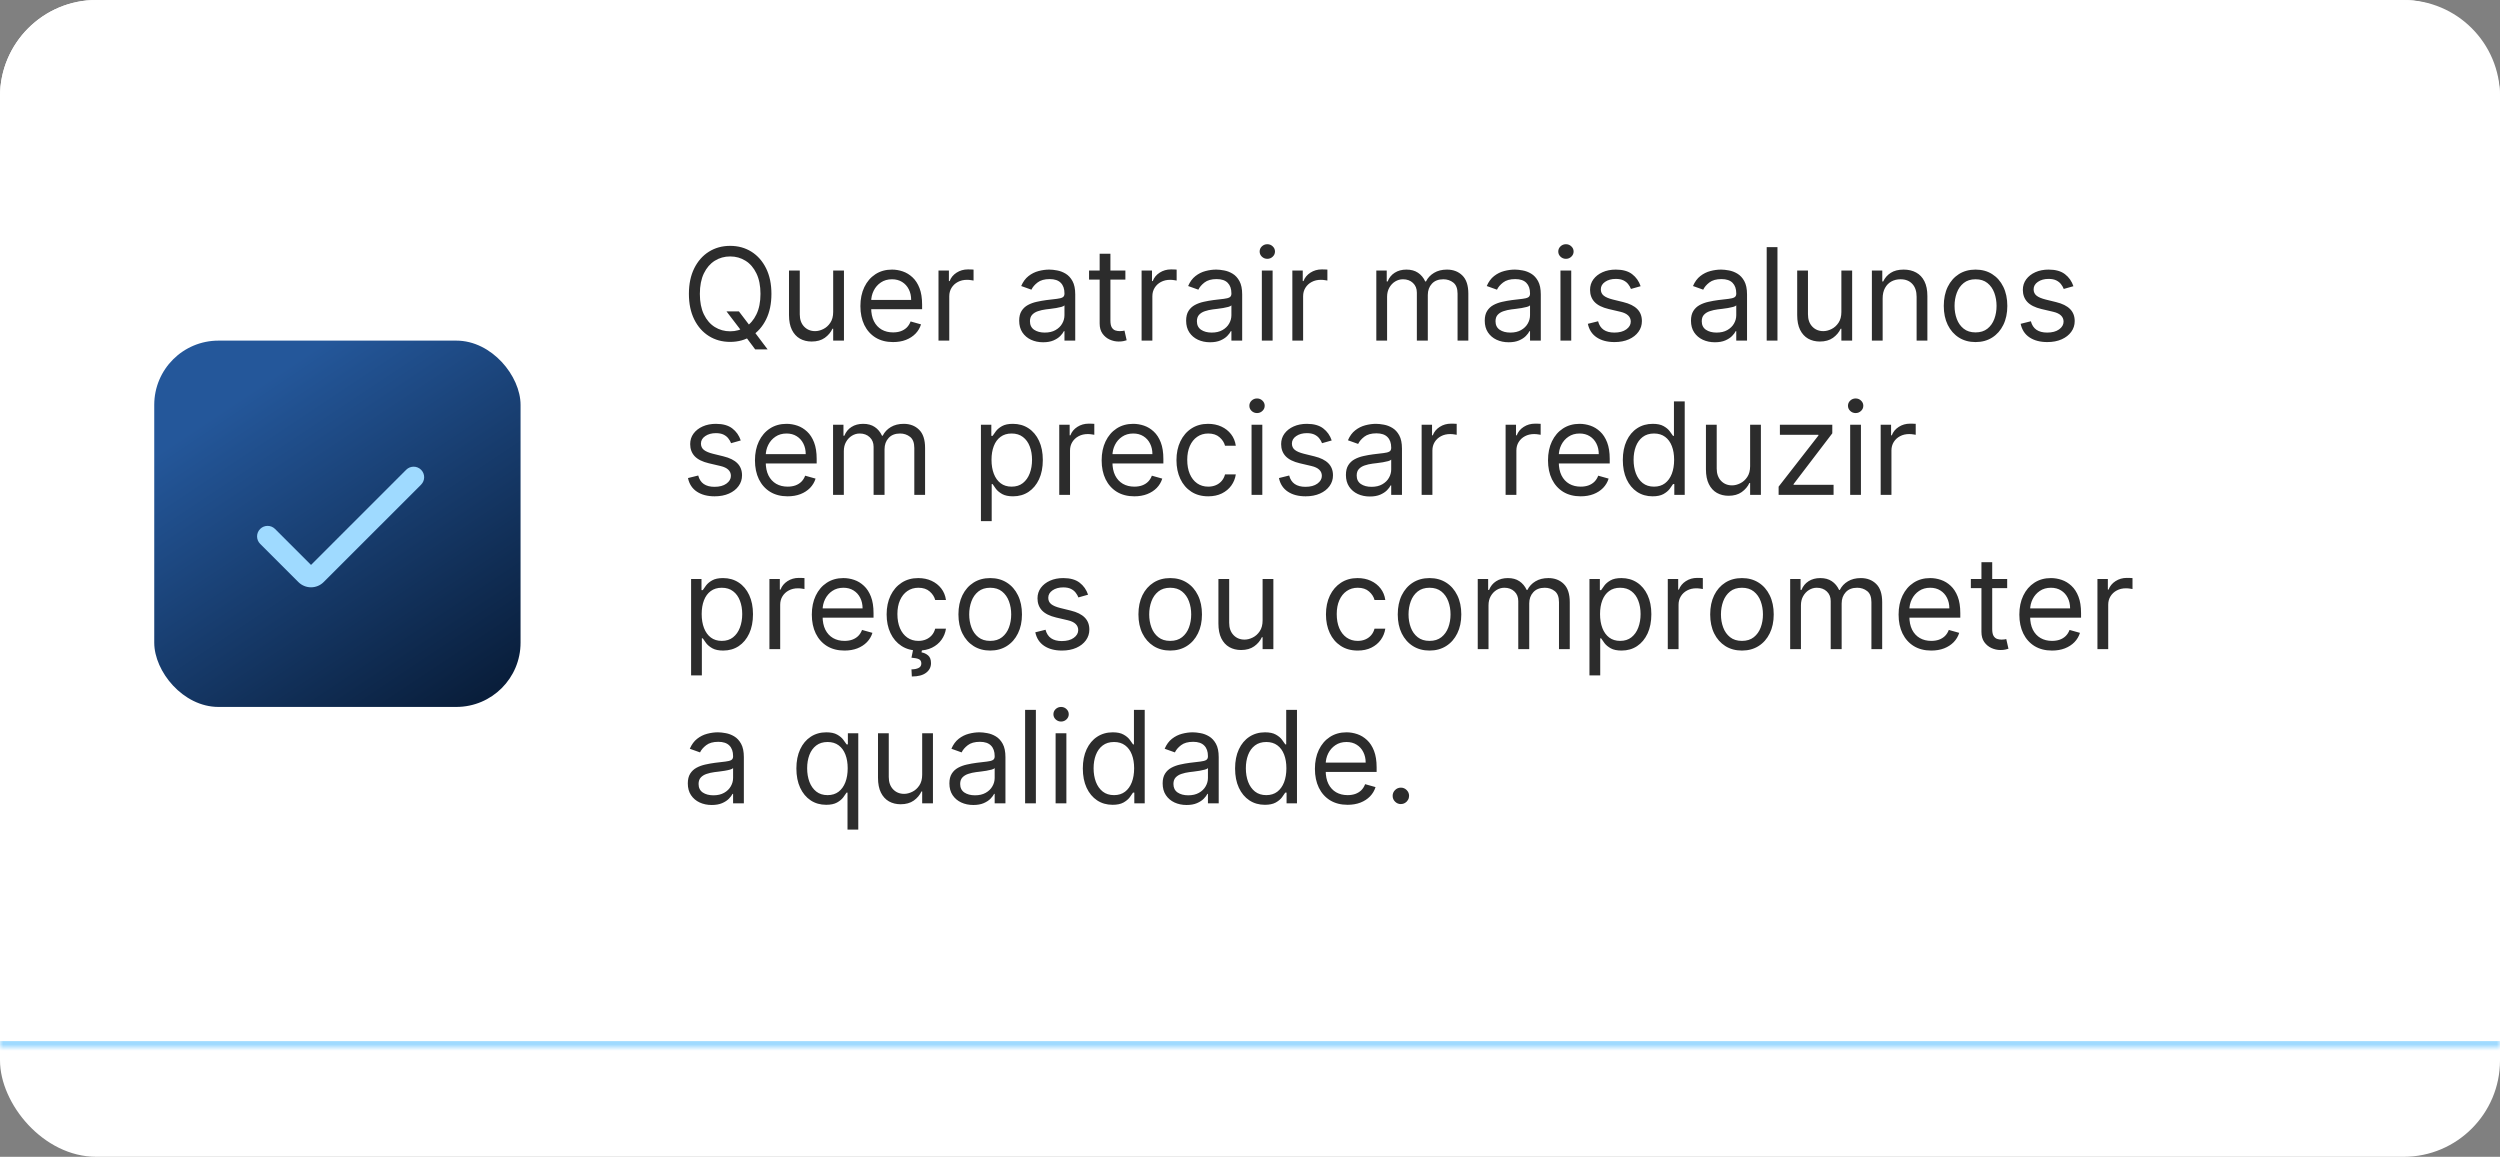
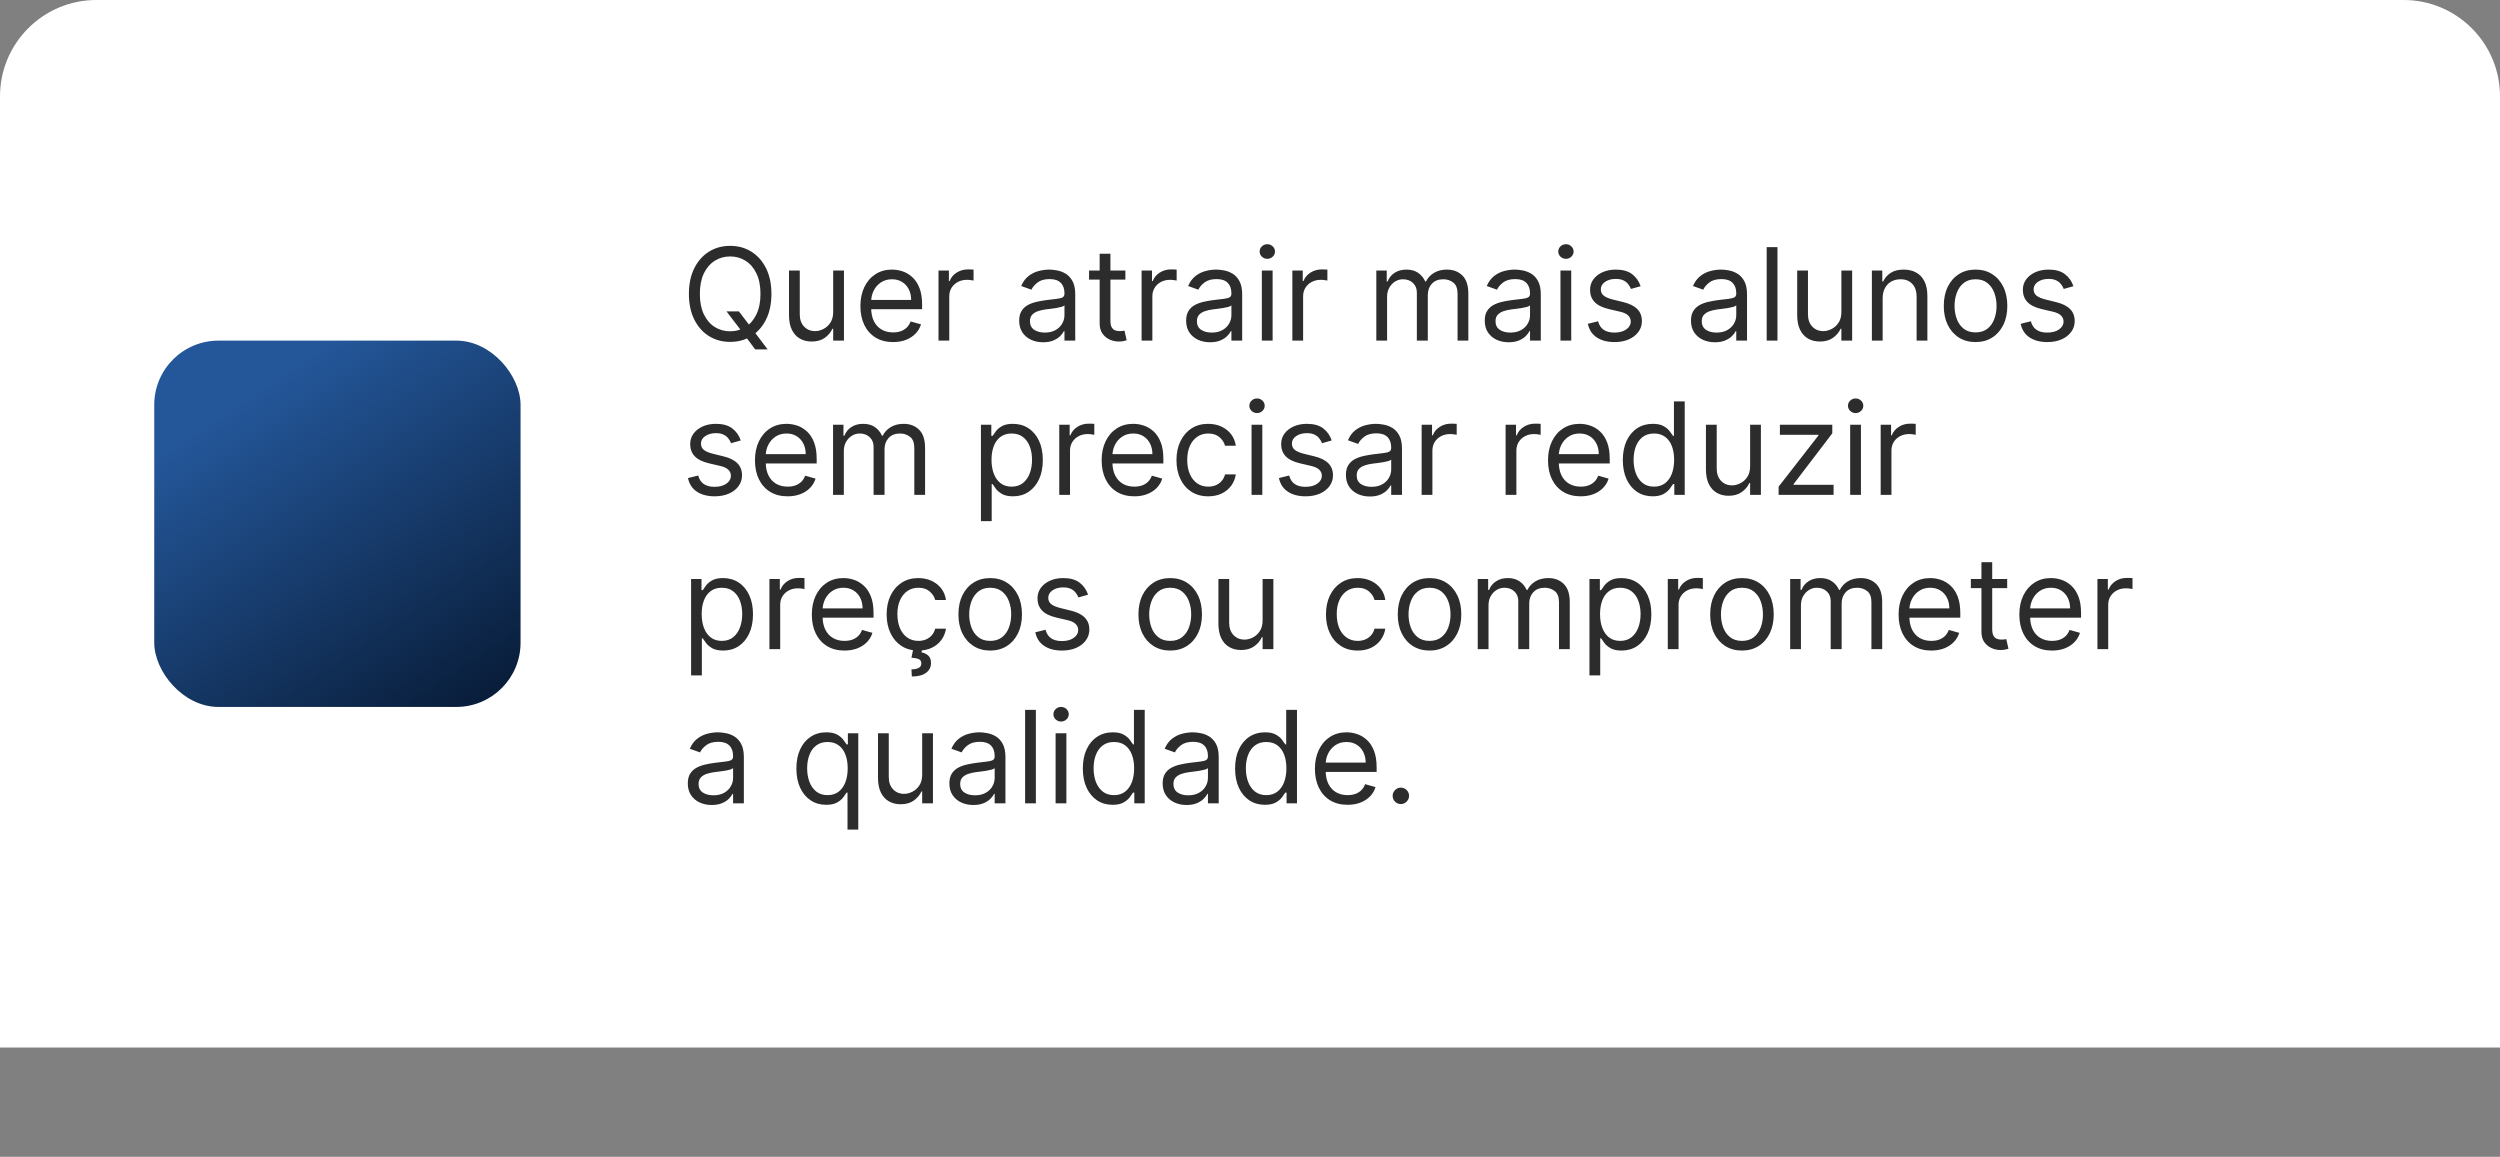
<svg xmlns="http://www.w3.org/2000/svg" width="389" height="180" viewBox="0 0 389 180" fill="none">
  <rect x="0" y="0" width="389" height="180" fill="#808080" stroke="none" />
-   <rect width="389" height="180" rx="15" fill="white" />
  <mask id="path-2-inside-1_15_11" fill="white">
-     <path d="M0 15C0 6.716 6.716 0 15 0H374C382.284 0 389 6.716 389 15V163H0V15Z" />
-   </mask>
+     </mask>
  <path d="M0 15C0 6.716 6.716 0 15 0H374C382.284 0 389 6.716 389 15V163H0V15Z" fill="white" />
-   <path d="M0 0H389H0ZM389 164H0V162H389V164ZM0 163V0V163ZM389 0V163V0Z" fill="#9FDAFF" mask="url(#path-2-inside-1_15_11)" />
  <path d="M113.045 48.455H114.977L116.597 50.585L117.023 51.153L119.438 54.364H117.506L115.915 52.233L115.517 51.693L113.045 48.455ZM120.034 45.727C120.034 47.261 119.757 48.587 119.203 49.705C118.649 50.822 117.889 51.684 116.923 52.29C115.957 52.896 114.854 53.199 113.614 53.199C112.373 53.199 111.27 52.896 110.304 52.29C109.338 51.684 108.578 50.822 108.024 49.705C107.47 48.587 107.193 47.261 107.193 45.727C107.193 44.193 107.47 42.867 108.024 41.75C108.578 40.633 109.338 39.771 110.304 39.165C111.27 38.559 112.373 38.256 113.614 38.256C114.854 38.256 115.957 38.559 116.923 39.165C117.889 39.771 118.649 40.633 119.203 41.75C119.757 42.867 120.034 44.193 120.034 45.727ZM118.33 45.727C118.33 44.468 118.119 43.405 117.697 42.538C117.281 41.672 116.715 41.016 116 40.571C115.29 40.126 114.494 39.903 113.614 39.903C112.733 39.903 111.935 40.126 111.22 40.571C110.51 41.016 109.944 41.672 109.523 42.538C109.106 43.405 108.898 44.468 108.898 45.727C108.898 46.987 109.106 48.05 109.523 48.916C109.944 49.783 110.51 50.438 111.22 50.883C111.935 51.329 112.733 51.551 113.614 51.551C114.494 51.551 115.29 51.329 116 50.883C116.715 50.438 117.281 49.783 117.697 48.916C118.119 48.05 118.33 46.987 118.33 45.727ZM129.643 48.54V42.091H131.32V53H129.643V51.153H129.53C129.274 51.707 128.876 52.178 128.337 52.567C127.797 52.95 127.115 53.142 126.291 53.142C125.609 53.142 125.003 52.993 124.473 52.695C123.943 52.392 123.526 51.937 123.223 51.331C122.92 50.72 122.768 49.951 122.768 49.023V42.091H124.445V48.909C124.445 49.705 124.667 50.339 125.112 50.812C125.562 51.286 126.135 51.523 126.831 51.523C127.248 51.523 127.671 51.416 128.102 51.203C128.538 50.99 128.902 50.663 129.196 50.223C129.494 49.783 129.643 49.222 129.643 48.54ZM138.963 53.227C137.912 53.227 137.006 52.995 136.243 52.531C135.486 52.062 134.901 51.409 134.489 50.571C134.082 49.728 133.878 48.748 133.878 47.631C133.878 46.513 134.082 45.528 134.489 44.676C134.901 43.819 135.474 43.151 136.208 42.673C136.946 42.19 137.808 41.949 138.793 41.949C139.361 41.949 139.922 42.044 140.476 42.233C141.03 42.422 141.534 42.73 141.989 43.156C142.444 43.578 142.806 44.136 143.076 44.832C143.346 45.528 143.48 46.385 143.48 47.403V48.114H135.071V46.665H141.776C141.776 46.049 141.653 45.5 141.407 45.017C141.165 44.534 140.819 44.153 140.37 43.874C139.925 43.594 139.399 43.455 138.793 43.455C138.125 43.455 137.548 43.62 137.06 43.952C136.577 44.278 136.205 44.705 135.945 45.23C135.685 45.756 135.554 46.319 135.554 46.92V47.886C135.554 48.71 135.696 49.409 135.98 49.981C136.269 50.55 136.669 50.983 137.181 51.281C137.692 51.575 138.286 51.722 138.963 51.722C139.404 51.722 139.801 51.66 140.157 51.537C140.516 51.409 140.827 51.22 141.087 50.969C141.347 50.713 141.549 50.396 141.691 50.017L143.31 50.472C143.14 51.021 142.853 51.504 142.451 51.92C142.048 52.332 141.551 52.654 140.959 52.886C140.367 53.114 139.702 53.227 138.963 53.227ZM146.03 53V42.091H147.65V43.739H147.763C147.962 43.199 148.322 42.761 148.843 42.425C149.364 42.089 149.951 41.92 150.604 41.92C150.727 41.92 150.881 41.923 151.066 41.928C151.25 41.932 151.39 41.939 151.485 41.949V43.653C151.428 43.639 151.298 43.618 151.094 43.59C150.895 43.556 150.685 43.54 150.462 43.54C149.932 43.54 149.458 43.651 149.042 43.874C148.63 44.091 148.303 44.394 148.061 44.783C147.825 45.166 147.706 45.604 147.706 46.097V53H146.03ZM162.307 53.256C161.616 53.256 160.988 53.126 160.425 52.865C159.861 52.6 159.414 52.219 159.082 51.722C158.751 51.22 158.585 50.614 158.585 49.903C158.585 49.278 158.708 48.772 158.955 48.383C159.201 47.99 159.53 47.683 159.942 47.46C160.354 47.238 160.808 47.072 161.305 46.963C161.807 46.849 162.312 46.76 162.818 46.693C163.481 46.608 164.018 46.544 164.43 46.501C164.847 46.454 165.15 46.376 165.339 46.267C165.534 46.158 165.631 45.969 165.631 45.699V45.642C165.631 44.941 165.439 44.397 165.055 44.008C164.677 43.62 164.101 43.426 163.33 43.426C162.529 43.426 161.902 43.601 161.447 43.952C160.993 44.302 160.673 44.676 160.489 45.074L158.898 44.506C159.182 43.843 159.561 43.327 160.034 42.957C160.512 42.583 161.033 42.323 161.597 42.176C162.165 42.025 162.723 41.949 163.273 41.949C163.623 41.949 164.026 41.992 164.48 42.077C164.939 42.157 165.382 42.325 165.808 42.581C166.239 42.837 166.597 43.222 166.881 43.739C167.165 44.255 167.307 44.946 167.307 45.812V53H165.631V51.523H165.545C165.432 51.76 165.242 52.013 164.977 52.283C164.712 52.553 164.359 52.782 163.919 52.972C163.479 53.161 162.941 53.256 162.307 53.256ZM162.562 51.75C163.225 51.75 163.784 51.62 164.239 51.359C164.698 51.099 165.044 50.763 165.276 50.351C165.512 49.939 165.631 49.506 165.631 49.051V47.517C165.56 47.602 165.403 47.68 165.162 47.751C164.925 47.818 164.651 47.877 164.338 47.929C164.03 47.976 163.73 48.019 163.436 48.057C163.147 48.09 162.913 48.118 162.733 48.142C162.297 48.199 161.89 48.291 161.511 48.419C161.137 48.542 160.834 48.729 160.602 48.98C160.375 49.226 160.261 49.562 160.261 49.989C160.261 50.571 160.477 51.011 160.908 51.31C161.343 51.603 161.895 51.75 162.562 51.75ZM175.11 42.091V43.511H169.457V42.091H175.11ZM171.105 39.477H172.781V49.875C172.781 50.349 172.85 50.704 172.987 50.94C173.129 51.172 173.309 51.329 173.527 51.409C173.749 51.485 173.984 51.523 174.23 51.523C174.414 51.523 174.566 51.513 174.684 51.494C174.803 51.471 174.897 51.452 174.968 51.438L175.309 52.943C175.196 52.986 175.037 53.028 174.833 53.071C174.63 53.118 174.372 53.142 174.059 53.142C173.586 53.142 173.122 53.04 172.667 52.837C172.217 52.633 171.843 52.323 171.545 51.906C171.252 51.49 171.105 50.964 171.105 50.33V39.477ZM177.632 53V42.091H179.251V43.739H179.365C179.564 43.199 179.923 42.761 180.444 42.425C180.965 42.089 181.552 41.92 182.206 41.92C182.329 41.92 182.483 41.923 182.667 41.928C182.852 41.932 182.992 41.939 183.086 41.949V43.653C183.029 43.639 182.899 43.618 182.696 43.59C182.497 43.556 182.286 43.54 182.064 43.54C181.533 43.54 181.06 43.651 180.643 43.874C180.231 44.091 179.904 44.394 179.663 44.783C179.426 45.166 179.308 45.604 179.308 46.097V53H177.632ZM188.283 53.256C187.592 53.256 186.965 53.126 186.401 52.865C185.838 52.6 185.39 52.219 185.059 51.722C184.728 51.22 184.562 50.614 184.562 49.903C184.562 49.278 184.685 48.772 184.931 48.383C185.177 47.99 185.506 47.683 185.918 47.46C186.33 47.238 186.785 47.072 187.282 46.963C187.784 46.849 188.288 46.76 188.795 46.693C189.458 46.608 189.995 46.544 190.407 46.501C190.824 46.454 191.127 46.376 191.316 46.267C191.51 46.158 191.607 45.969 191.607 45.699V45.642C191.607 44.941 191.415 44.397 191.032 44.008C190.653 43.62 190.078 43.426 189.306 43.426C188.506 43.426 187.879 43.601 187.424 43.952C186.969 44.302 186.65 44.676 186.465 45.074L184.874 44.506C185.158 43.843 185.537 43.327 186.011 42.957C186.489 42.583 187.01 42.323 187.573 42.176C188.141 42.025 188.7 41.949 189.249 41.949C189.6 41.949 190.002 41.992 190.457 42.077C190.916 42.157 191.359 42.325 191.785 42.581C192.216 42.837 192.573 43.222 192.857 43.739C193.141 44.255 193.283 44.946 193.283 45.812V53H191.607V51.523H191.522C191.408 51.76 191.219 52.013 190.954 52.283C190.689 52.553 190.336 52.782 189.896 52.972C189.455 53.161 188.918 53.256 188.283 53.256ZM188.539 51.75C189.202 51.75 189.761 51.62 190.215 51.359C190.674 51.099 191.02 50.763 191.252 50.351C191.489 49.939 191.607 49.506 191.607 49.051V47.517C191.536 47.602 191.38 47.68 191.138 47.751C190.902 47.818 190.627 47.877 190.315 47.929C190.007 47.976 189.706 48.019 189.413 48.057C189.124 48.09 188.889 48.118 188.71 48.142C188.274 48.199 187.867 48.291 187.488 48.419C187.114 48.542 186.811 48.729 186.579 48.98C186.352 49.226 186.238 49.562 186.238 49.989C186.238 50.571 186.453 51.011 186.884 51.31C187.32 51.603 187.871 51.75 188.539 51.75ZM196.343 53V42.091H198.019V53H196.343ZM197.195 40.273C196.868 40.273 196.587 40.161 196.35 39.939C196.118 39.716 196.002 39.449 196.002 39.136C196.002 38.824 196.118 38.556 196.35 38.334C196.587 38.111 196.868 38 197.195 38C197.522 38 197.801 38.111 198.033 38.334C198.27 38.556 198.388 38.824 198.388 39.136C198.388 39.449 198.27 39.716 198.033 39.939C197.801 40.161 197.522 40.273 197.195 40.273ZM201.089 53V42.091H202.708V43.739H202.822C203.021 43.199 203.38 42.761 203.901 42.425C204.422 42.089 205.009 41.92 205.663 41.92C205.786 41.92 205.94 41.923 206.124 41.928C206.309 41.932 206.449 41.939 206.543 41.949V43.653C206.487 43.639 206.356 43.618 206.153 43.59C205.954 43.556 205.743 43.54 205.521 43.54C204.99 43.54 204.517 43.651 204.1 43.874C203.688 44.091 203.362 44.394 203.12 44.783C202.883 45.166 202.765 45.604 202.765 46.097V53H201.089ZM214.155 53V42.091H215.775V43.795H215.917C216.144 43.213 216.511 42.761 217.017 42.439C217.524 42.112 218.132 41.949 218.843 41.949C219.562 41.949 220.161 42.112 220.64 42.439C221.123 42.761 221.499 43.213 221.769 43.795H221.882C222.162 43.232 222.581 42.785 223.14 42.453C223.698 42.117 224.368 41.949 225.15 41.949C226.125 41.949 226.923 42.254 227.543 42.865C228.163 43.471 228.473 44.416 228.473 45.699V53H226.797V45.699C226.797 44.894 226.577 44.319 226.137 43.973C225.696 43.627 225.178 43.455 224.581 43.455C223.814 43.455 223.22 43.687 222.799 44.151C222.377 44.61 222.167 45.192 222.167 45.898V53H220.462V45.528C220.462 44.908 220.261 44.409 219.858 44.03C219.456 43.646 218.937 43.455 218.303 43.455C217.867 43.455 217.46 43.571 217.081 43.803C216.707 44.035 216.404 44.356 216.172 44.769C215.945 45.176 215.831 45.647 215.831 46.182V53H214.155ZM234.748 53.256C234.057 53.256 233.43 53.126 232.866 52.865C232.303 52.6 231.855 52.219 231.524 51.722C231.192 51.22 231.027 50.614 231.027 49.903C231.027 49.278 231.15 48.772 231.396 48.383C231.642 47.99 231.971 47.683 232.383 47.46C232.795 47.238 233.25 47.072 233.747 46.963C234.249 46.849 234.753 46.76 235.26 46.693C235.922 46.608 236.46 46.544 236.872 46.501C237.288 46.454 237.592 46.376 237.781 46.267C237.975 46.158 238.072 45.969 238.072 45.699V45.642C238.072 44.941 237.88 44.397 237.497 44.008C237.118 43.62 236.543 43.426 235.771 43.426C234.971 43.426 234.343 43.601 233.889 43.952C233.434 44.302 233.115 44.676 232.93 45.074L231.339 44.506C231.623 43.843 232.002 43.327 232.475 42.957C232.954 42.583 233.475 42.323 234.038 42.176C234.606 42.025 235.165 41.949 235.714 41.949C236.065 41.949 236.467 41.992 236.922 42.077C237.381 42.157 237.824 42.325 238.25 42.581C238.681 42.837 239.038 43.222 239.322 43.739C239.606 44.255 239.748 44.946 239.748 45.812V53H238.072V51.523H237.987C237.873 51.76 237.684 52.013 237.419 52.283C237.154 52.553 236.801 52.782 236.36 52.972C235.92 53.161 235.383 53.256 234.748 53.256ZM235.004 51.75C235.667 51.75 236.225 51.62 236.68 51.359C237.139 51.099 237.485 50.763 237.717 50.351C237.954 49.939 238.072 49.506 238.072 49.051V47.517C238.001 47.602 237.845 47.68 237.603 47.751C237.367 47.818 237.092 47.877 236.779 47.929C236.472 47.976 236.171 48.019 235.877 48.057C235.589 48.09 235.354 48.118 235.174 48.142C234.739 48.199 234.332 48.291 233.953 48.419C233.579 48.542 233.276 48.729 233.044 48.98C232.816 49.226 232.703 49.562 232.703 49.989C232.703 50.571 232.918 51.011 233.349 51.31C233.785 51.603 234.336 51.75 235.004 51.75ZM242.808 53V42.091H244.484V53H242.808ZM243.66 40.273C243.333 40.273 243.051 40.161 242.815 39.939C242.583 39.716 242.467 39.449 242.467 39.136C242.467 38.824 242.583 38.556 242.815 38.334C243.051 38.111 243.333 38 243.66 38C243.987 38 244.266 38.111 244.498 38.334C244.735 38.556 244.853 38.824 244.853 39.136C244.853 39.449 244.735 39.716 244.498 39.939C244.266 40.161 243.987 40.273 243.66 40.273ZM255.281 44.534L253.775 44.96C253.681 44.709 253.541 44.465 253.356 44.229C253.176 43.987 252.93 43.788 252.618 43.632C252.305 43.476 251.905 43.398 251.417 43.398C250.75 43.398 250.193 43.552 249.748 43.859C249.308 44.162 249.088 44.548 249.088 45.017C249.088 45.434 249.239 45.763 249.542 46.004C249.845 46.246 250.319 46.447 250.963 46.608L252.582 47.006C253.557 47.242 254.284 47.605 254.762 48.092C255.241 48.575 255.48 49.198 255.48 49.96C255.48 50.585 255.3 51.144 254.94 51.636C254.585 52.129 254.088 52.517 253.449 52.801C252.809 53.085 252.066 53.227 251.218 53.227C250.106 53.227 249.185 52.986 248.456 52.503C247.726 52.02 247.265 51.314 247.071 50.386L248.662 49.989C248.813 50.576 249.1 51.016 249.521 51.31C249.947 51.603 250.503 51.75 251.19 51.75C251.971 51.75 252.592 51.584 253.051 51.253C253.515 50.917 253.747 50.514 253.747 50.045C253.747 49.667 253.614 49.349 253.349 49.094C253.084 48.833 252.677 48.639 252.127 48.511L250.309 48.085C249.31 47.849 248.576 47.481 248.108 46.984C247.644 46.483 247.412 45.855 247.412 45.102C247.412 44.487 247.584 43.942 247.93 43.469C248.28 42.995 248.756 42.624 249.358 42.354C249.964 42.084 250.65 41.949 251.417 41.949C252.497 41.949 253.344 42.186 253.96 42.659C254.58 43.133 255.02 43.758 255.281 44.534ZM266.838 53.256C266.147 53.256 265.519 53.126 264.956 52.865C264.393 52.6 263.945 52.219 263.614 51.722C263.282 51.22 263.116 50.614 263.116 49.903C263.116 49.278 263.24 48.772 263.486 48.383C263.732 47.99 264.061 47.683 264.473 47.46C264.885 47.238 265.339 47.072 265.837 46.963C266.339 46.849 266.843 46.76 267.349 46.693C268.012 46.608 268.55 46.544 268.962 46.501C269.378 46.454 269.681 46.376 269.871 46.267C270.065 46.158 270.162 45.969 270.162 45.699V45.642C270.162 44.941 269.97 44.397 269.587 44.008C269.208 43.62 268.633 43.426 267.861 43.426C267.061 43.426 266.433 43.601 265.979 43.952C265.524 44.302 265.205 44.676 265.02 45.074L263.429 44.506C263.713 43.843 264.092 43.327 264.565 42.957C265.044 42.583 265.564 42.323 266.128 42.176C266.696 42.025 267.255 41.949 267.804 41.949C268.154 41.949 268.557 41.992 269.011 42.077C269.471 42.157 269.913 42.325 270.339 42.581C270.77 42.837 271.128 43.222 271.412 43.739C271.696 44.255 271.838 44.946 271.838 45.812V53H270.162V51.523H270.077C269.963 51.76 269.774 52.013 269.509 52.283C269.243 52.553 268.891 52.782 268.45 52.972C268.01 53.161 267.473 53.256 266.838 53.256ZM267.094 51.75C267.757 51.75 268.315 51.62 268.77 51.359C269.229 51.099 269.575 50.763 269.807 50.351C270.044 49.939 270.162 49.506 270.162 49.051V47.517C270.091 47.602 269.935 47.68 269.693 47.751C269.456 47.818 269.182 47.877 268.869 47.929C268.562 47.976 268.261 48.019 267.967 48.057C267.679 48.09 267.444 48.118 267.264 48.142C266.829 48.199 266.421 48.291 266.043 48.419C265.669 48.542 265.366 48.729 265.134 48.98C264.906 49.226 264.793 49.562 264.793 49.989C264.793 50.571 265.008 51.011 265.439 51.31C265.875 51.603 266.426 51.75 267.094 51.75ZM276.574 38.455V53H274.897V38.455H276.574ZM286.518 48.54V42.091H288.195V53H286.518V51.153H286.405C286.149 51.707 285.751 52.178 285.212 52.567C284.672 52.95 283.99 53.142 283.166 53.142C282.484 53.142 281.878 52.993 281.348 52.695C280.818 52.392 280.401 51.937 280.098 51.331C279.795 50.72 279.643 49.951 279.643 49.023V42.091H281.32V48.909C281.32 49.705 281.542 50.339 281.987 50.812C282.437 51.286 283.01 51.523 283.706 51.523C284.123 51.523 284.546 51.416 284.977 51.203C285.413 50.99 285.777 50.663 286.071 50.223C286.369 49.783 286.518 49.222 286.518 48.54ZM292.941 46.438V53H291.265V42.091H292.884V43.795H293.026C293.282 43.242 293.67 42.796 294.191 42.46C294.712 42.119 295.384 41.949 296.208 41.949C296.946 41.949 297.593 42.1 298.147 42.403C298.701 42.702 299.132 43.156 299.439 43.767C299.747 44.373 299.901 45.14 299.901 46.068V53H298.225V46.182C298.225 45.325 298.002 44.657 297.557 44.179C297.112 43.696 296.501 43.455 295.725 43.455C295.19 43.455 294.712 43.571 294.29 43.803C293.873 44.035 293.544 44.373 293.303 44.818C293.061 45.263 292.941 45.803 292.941 46.438ZM307.396 53.227C306.411 53.227 305.547 52.993 304.803 52.524C304.065 52.055 303.487 51.4 303.07 50.557C302.658 49.714 302.452 48.729 302.452 47.602C302.452 46.466 302.658 45.474 303.07 44.626C303.487 43.779 304.065 43.121 304.803 42.652C305.547 42.183 306.411 41.949 307.396 41.949C308.38 41.949 309.242 42.183 309.981 42.652C310.724 43.121 311.302 43.779 311.714 44.626C312.13 45.474 312.339 46.466 312.339 47.602C312.339 48.729 312.13 49.714 311.714 50.557C311.302 51.4 310.724 52.055 309.981 52.524C309.242 52.993 308.38 53.227 307.396 53.227ZM307.396 51.722C308.144 51.722 308.759 51.53 309.242 51.146C309.725 50.763 310.083 50.258 310.315 49.633C310.547 49.008 310.663 48.331 310.663 47.602C310.663 46.873 310.547 46.194 310.315 45.564C310.083 44.934 309.725 44.425 309.242 44.037C308.759 43.649 308.144 43.455 307.396 43.455C306.647 43.455 306.032 43.649 305.549 44.037C305.066 44.425 304.709 44.934 304.477 45.564C304.245 46.194 304.129 46.873 304.129 47.602C304.129 48.331 304.245 49.008 304.477 49.633C304.709 50.258 305.066 50.763 305.549 51.146C306.032 51.53 306.647 51.722 307.396 51.722ZM322.625 44.534L321.119 44.96C321.024 44.709 320.885 44.465 320.7 44.229C320.52 43.987 320.274 43.788 319.961 43.632C319.649 43.476 319.249 43.398 318.761 43.398C318.093 43.398 317.537 43.552 317.092 43.859C316.652 44.162 316.431 44.548 316.431 45.017C316.431 45.434 316.583 45.763 316.886 46.004C317.189 46.246 317.663 46.447 318.306 46.608L319.926 47.006C320.901 47.242 321.628 47.605 322.106 48.092C322.584 48.575 322.824 49.198 322.824 49.96C322.824 50.585 322.644 51.144 322.284 51.636C321.929 52.129 321.431 52.517 320.792 52.801C320.153 53.085 319.41 53.227 318.562 53.227C317.449 53.227 316.529 52.986 315.799 52.503C315.07 52.02 314.609 51.314 314.414 50.386L316.005 49.989C316.157 50.576 316.443 51.016 316.865 51.31C317.291 51.603 317.847 51.75 318.534 51.75C319.315 51.75 319.935 51.584 320.395 51.253C320.859 50.917 321.091 50.514 321.091 50.045C321.091 49.667 320.958 49.349 320.693 49.094C320.428 48.833 320.02 48.639 319.471 48.511L317.653 48.085C316.654 47.849 315.92 47.481 315.451 46.984C314.987 46.483 314.755 45.855 314.755 45.102C314.755 44.487 314.928 43.942 315.274 43.469C315.624 42.995 316.1 42.624 316.701 42.354C317.307 42.084 317.994 41.949 318.761 41.949C319.841 41.949 320.688 42.186 321.304 42.659C321.924 43.133 322.364 43.758 322.625 44.534ZM115.261 68.534L113.756 68.96C113.661 68.709 113.521 68.465 113.337 68.229C113.157 67.987 112.911 67.788 112.598 67.632C112.286 67.476 111.885 67.398 111.398 67.398C110.73 67.398 110.174 67.552 109.729 67.859C109.288 68.162 109.068 68.548 109.068 69.017C109.068 69.434 109.22 69.763 109.523 70.004C109.826 70.246 110.299 70.447 110.943 70.608L112.562 71.006C113.538 71.242 114.265 71.605 114.743 72.092C115.221 72.575 115.46 73.198 115.46 73.96C115.46 74.585 115.28 75.144 114.92 75.636C114.565 76.129 114.068 76.517 113.429 76.801C112.79 77.085 112.046 77.227 111.199 77.227C110.086 77.227 109.165 76.986 108.436 76.503C107.707 76.02 107.245 75.314 107.051 74.386L108.642 73.989C108.794 74.576 109.08 75.016 109.501 75.31C109.928 75.603 110.484 75.75 111.17 75.75C111.952 75.75 112.572 75.584 113.031 75.253C113.495 74.917 113.727 74.514 113.727 74.046C113.727 73.667 113.595 73.349 113.33 73.094C113.064 72.833 112.657 72.639 112.108 72.511L110.29 72.085C109.291 71.849 108.557 71.481 108.088 70.984C107.624 70.483 107.392 69.855 107.392 69.102C107.392 68.487 107.565 67.942 107.911 67.469C108.261 66.995 108.737 66.624 109.338 66.354C109.944 66.084 110.631 65.949 111.398 65.949C112.477 65.949 113.325 66.186 113.94 66.659C114.561 67.133 115.001 67.758 115.261 68.534ZM122.557 77.227C121.506 77.227 120.599 76.995 119.837 76.531C119.079 76.062 118.495 75.409 118.083 74.571C117.676 73.728 117.472 72.748 117.472 71.631C117.472 70.513 117.676 69.528 118.083 68.676C118.495 67.819 119.068 67.151 119.801 66.673C120.54 66.19 121.402 65.949 122.387 65.949C122.955 65.949 123.516 66.044 124.07 66.233C124.624 66.422 125.128 66.73 125.583 67.156C126.037 67.578 126.4 68.136 126.669 68.832C126.939 69.528 127.074 70.385 127.074 71.403V72.114H118.665V70.665H125.37C125.37 70.049 125.247 69.5 125 69.017C124.759 68.534 124.413 68.153 123.963 67.874C123.518 67.594 122.993 67.454 122.387 67.454C121.719 67.454 121.141 67.62 120.654 67.952C120.171 68.278 119.799 68.704 119.539 69.23C119.278 69.756 119.148 70.319 119.148 70.921V71.886C119.148 72.71 119.29 73.409 119.574 73.981C119.863 74.55 120.263 74.983 120.775 75.281C121.286 75.575 121.88 75.722 122.557 75.722C122.998 75.722 123.395 75.66 123.75 75.537C124.11 75.409 124.42 75.22 124.681 74.969C124.941 74.713 125.142 74.396 125.284 74.017L126.904 74.472C126.733 75.021 126.447 75.504 126.044 75.921C125.642 76.332 125.145 76.654 124.553 76.886C123.961 77.114 123.296 77.227 122.557 77.227ZM129.624 77V66.091H131.243V67.796H131.385C131.613 67.213 131.98 66.761 132.486 66.439C132.993 66.112 133.601 65.949 134.311 65.949C135.031 65.949 135.63 66.112 136.108 66.439C136.591 66.761 136.968 67.213 137.238 67.796H137.351C137.631 67.232 138.05 66.785 138.608 66.453C139.167 66.117 139.837 65.949 140.618 65.949C141.594 65.949 142.391 66.254 143.012 66.865C143.632 67.471 143.942 68.416 143.942 69.699V77H142.266V69.699C142.266 68.894 142.046 68.319 141.605 67.973C141.165 67.627 140.647 67.454 140.05 67.454C139.283 67.454 138.689 67.687 138.267 68.151C137.846 68.61 137.635 69.192 137.635 69.898V77H135.931V69.528C135.931 68.908 135.73 68.409 135.327 68.03C134.925 67.646 134.406 67.454 133.772 67.454C133.336 67.454 132.929 67.57 132.55 67.803C132.176 68.035 131.873 68.356 131.641 68.769C131.414 69.176 131.3 69.647 131.3 70.182V77H129.624ZM152.632 81.091V66.091H154.251V67.824H154.45C154.573 67.635 154.743 67.393 154.961 67.099C155.184 66.801 155.501 66.536 155.913 66.304C156.33 66.067 156.893 65.949 157.603 65.949C158.522 65.949 159.332 66.178 160.032 66.638C160.733 67.097 161.28 67.748 161.673 68.591C162.066 69.434 162.262 70.428 162.262 71.574C162.262 72.729 162.066 73.731 161.673 74.578C161.28 75.421 160.735 76.074 160.039 76.538C159.343 76.998 158.541 77.227 157.632 77.227C156.931 77.227 156.37 77.111 155.949 76.879C155.527 76.642 155.203 76.375 154.975 76.077C154.748 75.774 154.573 75.523 154.45 75.324H154.308V81.091H152.632ZM154.279 71.546C154.279 72.369 154.4 73.096 154.642 73.726C154.883 74.351 155.236 74.841 155.7 75.196C156.164 75.546 156.732 75.722 157.404 75.722C158.105 75.722 158.69 75.537 159.159 75.168C159.632 74.794 159.987 74.292 160.224 73.662C160.466 73.028 160.586 72.322 160.586 71.546C160.586 70.778 160.468 70.087 160.231 69.472C159.999 68.851 159.646 68.361 159.173 68.001C158.704 67.637 158.115 67.454 157.404 67.454C156.723 67.454 156.15 67.627 155.686 67.973C155.222 68.314 154.871 68.792 154.635 69.408C154.398 70.019 154.279 70.731 154.279 71.546ZM164.819 77V66.091H166.439V67.739H166.552C166.751 67.199 167.111 66.761 167.632 66.425C168.153 66.088 168.74 65.921 169.393 65.921C169.516 65.921 169.67 65.923 169.855 65.928C170.039 65.932 170.179 65.939 170.274 65.949V67.653C170.217 67.639 170.087 67.618 169.883 67.59C169.684 67.556 169.474 67.54 169.251 67.54C168.721 67.54 168.247 67.651 167.831 67.874C167.419 68.091 167.092 68.394 166.85 68.783C166.614 69.166 166.495 69.604 166.495 70.097V77H164.819ZM176.502 77.227C175.451 77.227 174.545 76.995 173.782 76.531C173.025 76.062 172.44 75.409 172.028 74.571C171.621 73.728 171.417 72.748 171.417 71.631C171.417 70.513 171.621 69.528 172.028 68.676C172.44 67.819 173.013 67.151 173.747 66.673C174.485 66.19 175.347 65.949 176.332 65.949C176.9 65.949 177.461 66.044 178.015 66.233C178.569 66.422 179.074 66.73 179.528 67.156C179.983 67.578 180.345 68.136 180.615 68.832C180.885 69.528 181.02 70.385 181.02 71.403V72.114H172.61V70.665H179.315C179.315 70.049 179.192 69.5 178.946 69.017C178.704 68.534 178.359 68.153 177.909 67.874C177.464 67.594 176.938 67.454 176.332 67.454C175.664 67.454 175.087 67.62 174.599 67.952C174.116 68.278 173.744 68.704 173.484 69.23C173.224 69.756 173.093 70.319 173.093 70.921V71.886C173.093 72.71 173.235 73.409 173.52 73.981C173.808 74.55 174.208 74.983 174.72 75.281C175.231 75.575 175.825 75.722 176.502 75.722C176.943 75.722 177.341 75.66 177.696 75.537C178.056 75.409 178.366 75.22 178.626 74.969C178.886 74.713 179.088 74.396 179.23 74.017L180.849 74.472C180.679 75.021 180.392 75.504 179.99 75.921C179.587 76.332 179.09 76.654 178.498 76.886C177.906 77.114 177.241 77.227 176.502 77.227ZM188.001 77.227C186.978 77.227 186.098 76.986 185.359 76.503C184.62 76.02 184.052 75.355 183.654 74.507C183.257 73.66 183.058 72.691 183.058 71.602C183.058 70.494 183.261 69.517 183.669 68.669C184.081 67.817 184.654 67.151 185.387 66.673C186.126 66.19 186.988 65.949 187.973 65.949C188.74 65.949 189.431 66.091 190.047 66.375C190.662 66.659 191.166 67.057 191.559 67.568C191.952 68.079 192.196 68.676 192.291 69.358H190.615C190.487 68.861 190.203 68.421 189.762 68.037C189.327 67.649 188.74 67.454 188.001 67.454C187.348 67.454 186.775 67.625 186.282 67.966C185.795 68.302 185.413 68.778 185.139 69.394C184.869 70.004 184.734 70.722 184.734 71.546C184.734 72.388 184.867 73.122 185.132 73.747C185.402 74.372 185.78 74.858 186.268 75.203C186.761 75.549 187.338 75.722 188.001 75.722C188.437 75.722 188.832 75.646 189.187 75.494C189.542 75.343 189.843 75.125 190.089 74.841C190.335 74.557 190.511 74.216 190.615 73.818H192.291C192.196 74.462 191.962 75.042 191.588 75.558C191.218 76.07 190.728 76.477 190.118 76.78C189.511 77.078 188.806 77.227 188.001 77.227ZM194.741 77V66.091H196.417V77H194.741ZM195.593 64.273C195.267 64.273 194.985 64.162 194.748 63.939C194.516 63.716 194.4 63.449 194.4 63.136C194.4 62.824 194.516 62.556 194.748 62.334C194.985 62.111 195.267 62 195.593 62C195.92 62 196.199 62.111 196.431 62.334C196.668 62.556 196.787 62.824 196.787 63.136C196.787 63.449 196.668 63.716 196.431 63.939C196.199 64.162 195.92 64.273 195.593 64.273ZM207.214 68.534L205.709 68.96C205.614 68.709 205.474 68.465 205.29 68.229C205.11 67.987 204.864 67.788 204.551 67.632C204.239 67.476 203.839 67.398 203.351 67.398C202.683 67.398 202.127 67.552 201.682 67.859C201.241 68.162 201.021 68.548 201.021 69.017C201.021 69.434 201.173 69.763 201.476 70.004C201.779 70.246 202.252 70.447 202.896 70.608L204.516 71.006C205.491 71.242 206.218 71.605 206.696 72.092C207.174 72.575 207.413 73.198 207.413 73.96C207.413 74.585 207.233 75.144 206.874 75.636C206.518 76.129 206.021 76.517 205.382 76.801C204.743 77.085 204 77.227 203.152 77.227C202.039 77.227 201.118 76.986 200.389 76.503C199.66 76.02 199.198 75.314 199.004 74.386L200.595 73.989C200.747 74.576 201.033 75.016 201.455 75.31C201.881 75.603 202.437 75.75 203.124 75.75C203.905 75.75 204.525 75.584 204.984 75.253C205.448 74.917 205.68 74.514 205.68 74.046C205.68 73.667 205.548 73.349 205.283 73.094C205.018 72.833 204.61 72.639 204.061 72.511L202.243 72.085C201.244 71.849 200.51 71.481 200.041 70.984C199.577 70.483 199.345 69.855 199.345 69.102C199.345 68.487 199.518 67.942 199.864 67.469C200.214 66.995 200.69 66.624 201.291 66.354C201.897 66.084 202.584 65.949 203.351 65.949C204.43 65.949 205.278 66.186 205.893 66.659C206.514 67.133 206.954 67.758 207.214 68.534ZM213.147 77.256C212.455 77.256 211.828 77.126 211.265 76.865C210.701 76.6 210.254 76.219 209.922 75.722C209.591 75.22 209.425 74.614 209.425 73.903C209.425 73.278 209.548 72.772 209.794 72.383C210.041 71.99 210.37 71.683 210.782 71.46C211.194 71.238 211.648 71.072 212.145 70.963C212.647 70.849 213.151 70.76 213.658 70.693C214.321 70.608 214.858 70.544 215.27 70.501C215.687 70.454 215.99 70.376 216.179 70.267C216.373 70.158 216.471 69.969 216.471 69.699V69.642C216.471 68.941 216.279 68.397 215.895 68.008C215.516 67.62 214.941 67.426 214.169 67.426C213.369 67.426 212.742 67.601 212.287 67.952C211.833 68.302 211.513 68.676 211.328 69.074L209.738 68.506C210.022 67.843 210.4 67.327 210.874 66.957C211.352 66.583 211.873 66.323 212.436 66.176C213.005 66.025 213.563 65.949 214.113 65.949C214.463 65.949 214.865 65.992 215.32 66.077C215.779 66.157 216.222 66.325 216.648 66.581C217.079 66.837 217.436 67.222 217.721 67.739C218.005 68.255 218.147 68.946 218.147 69.812V77H216.471V75.523H216.385C216.272 75.76 216.082 76.013 215.817 76.283C215.552 76.553 215.199 76.782 214.759 76.972C214.319 77.161 213.781 77.256 213.147 77.256ZM213.402 75.75C214.065 75.75 214.624 75.62 215.078 75.359C215.538 75.099 215.883 74.763 216.115 74.351C216.352 73.939 216.471 73.506 216.471 73.051V71.517C216.4 71.602 216.243 71.68 216.002 71.751C215.765 71.818 215.49 71.877 215.178 71.929C214.87 71.976 214.569 72.019 214.276 72.057C213.987 72.09 213.753 72.118 213.573 72.142C213.137 72.199 212.73 72.291 212.351 72.419C211.977 72.542 211.674 72.729 211.442 72.98C211.215 73.226 211.101 73.562 211.101 73.989C211.101 74.571 211.317 75.011 211.748 75.31C212.183 75.603 212.735 75.75 213.402 75.75ZM221.206 77V66.091H222.825V67.739H222.939C223.138 67.199 223.498 66.761 224.018 66.425C224.539 66.088 225.126 65.921 225.78 65.921C225.903 65.921 226.057 65.923 226.241 65.928C226.426 65.932 226.566 65.939 226.661 65.949V67.653C226.604 67.639 226.473 67.618 226.27 67.59C226.071 67.556 225.86 67.54 225.638 67.54C225.107 67.54 224.634 67.651 224.217 67.874C223.805 68.091 223.479 68.394 223.237 68.783C223 69.166 222.882 69.604 222.882 70.097V77H221.206ZM234.272 77V66.091H235.892V67.739H236.005C236.204 67.199 236.564 66.761 237.085 66.425C237.606 66.088 238.193 65.921 238.846 65.921C238.969 65.921 239.123 65.923 239.308 65.928C239.493 65.932 239.632 65.939 239.727 65.949V67.653C239.67 67.639 239.54 67.618 239.336 67.59C239.137 67.556 238.927 67.54 238.704 67.54C238.174 67.54 237.7 67.651 237.284 67.874C236.872 68.091 236.545 68.394 236.304 68.783C236.067 69.166 235.949 69.604 235.949 70.097V77H234.272ZM245.956 77.227C244.904 77.227 243.998 76.995 243.235 76.531C242.478 76.062 241.893 75.409 241.481 74.571C241.074 73.728 240.87 72.748 240.87 71.631C240.87 70.513 241.074 69.528 241.481 68.676C241.893 67.819 242.466 67.151 243.2 66.673C243.939 66.19 244.8 65.949 245.785 65.949C246.353 65.949 246.914 66.044 247.468 66.233C248.022 66.422 248.527 66.73 248.981 67.156C249.436 67.578 249.798 68.136 250.068 68.832C250.338 69.528 250.473 70.385 250.473 71.403V72.114H242.064V70.665H248.768C248.768 70.049 248.645 69.5 248.399 69.017C248.157 68.534 247.812 68.153 247.362 67.874C246.917 67.594 246.391 67.454 245.785 67.454C245.118 67.454 244.54 67.62 244.052 67.952C243.569 68.278 243.198 68.704 242.937 69.23C242.677 69.756 242.547 70.319 242.547 70.921V71.886C242.547 72.71 242.689 73.409 242.973 73.981C243.261 74.55 243.662 74.983 244.173 75.281C244.684 75.575 245.279 75.722 245.956 75.722C246.396 75.722 246.794 75.66 247.149 75.537C247.509 75.409 247.819 75.22 248.079 74.969C248.34 74.713 248.541 74.396 248.683 74.017L250.302 74.472C250.132 75.021 249.845 75.504 249.443 75.921C249.04 76.332 248.543 76.654 247.951 76.886C247.359 77.114 246.694 77.227 245.956 77.227ZM257.142 77.227C256.233 77.227 255.43 76.998 254.734 76.538C254.038 76.074 253.493 75.421 253.1 74.578C252.708 73.731 252.511 72.729 252.511 71.574C252.511 70.428 252.708 69.434 253.1 68.591C253.493 67.748 254.04 67.097 254.741 66.638C255.442 66.178 256.252 65.949 257.17 65.949C257.88 65.949 258.441 66.067 258.853 66.304C259.27 66.536 259.587 66.801 259.805 67.099C260.028 67.393 260.2 67.635 260.324 67.824H260.466V62.455H262.142V77H260.522V75.324H260.324C260.2 75.523 260.025 75.774 259.798 76.077C259.571 76.375 259.246 76.642 258.825 76.879C258.404 77.111 257.842 77.227 257.142 77.227ZM257.369 75.722C258.041 75.722 258.609 75.546 259.074 75.196C259.538 74.841 259.89 74.351 260.132 73.726C260.373 73.096 260.494 72.369 260.494 71.546C260.494 70.731 260.376 70.019 260.139 69.408C259.902 68.792 259.552 68.314 259.088 67.973C258.624 67.627 258.051 67.454 257.369 67.454C256.659 67.454 256.067 67.637 255.593 68.001C255.125 68.361 254.772 68.851 254.535 69.472C254.303 70.087 254.187 70.778 254.187 71.546C254.187 72.322 254.306 73.028 254.542 73.662C254.784 74.292 255.139 74.794 255.608 75.168C256.081 75.537 256.668 75.722 257.369 75.722ZM272.319 72.54V66.091H273.995V77H272.319V75.153H272.206C271.95 75.707 271.552 76.178 271.012 76.567C270.473 76.95 269.791 77.142 268.967 77.142C268.285 77.142 267.679 76.993 267.149 76.695C266.618 76.392 266.202 75.937 265.899 75.331C265.596 74.72 265.444 73.951 265.444 73.023V66.091H267.12V72.909C267.12 73.704 267.343 74.339 267.788 74.812C268.238 75.286 268.811 75.523 269.507 75.523C269.923 75.523 270.347 75.416 270.778 75.203C271.214 74.99 271.578 74.663 271.872 74.223C272.17 73.783 272.319 73.222 272.319 72.54ZM276.753 77V75.722L282.946 67.767V67.653H276.952V66.091H285.105V67.426L279.082 75.324V75.438H285.304V77H276.753ZM287.886 77V66.091H289.562V77H287.886ZM288.738 64.273C288.411 64.273 288.129 64.162 287.893 63.939C287.661 63.716 287.545 63.449 287.545 63.136C287.545 62.824 287.661 62.556 287.893 62.334C288.129 62.111 288.411 62 288.738 62C289.065 62 289.344 62.111 289.576 62.334C289.813 62.556 289.931 62.824 289.931 63.136C289.931 63.449 289.813 63.716 289.576 63.939C289.344 64.162 289.065 64.273 288.738 64.273ZM292.632 77V66.091H294.251V67.739H294.365C294.564 67.199 294.923 66.761 295.444 66.425C295.965 66.088 296.552 65.921 297.206 65.921C297.329 65.921 297.483 65.923 297.667 65.928C297.852 65.932 297.992 65.939 298.086 65.949V67.653C298.029 67.639 297.899 67.618 297.696 67.59C297.497 67.556 297.286 67.54 297.064 67.54C296.533 67.54 296.06 67.651 295.643 67.874C295.231 68.091 294.904 68.394 294.663 68.783C294.426 69.166 294.308 69.604 294.308 70.097V77H292.632ZM107.534 105.091V90.091H109.153V91.824H109.352C109.475 91.635 109.646 91.393 109.864 91.099C110.086 90.801 110.403 90.536 110.815 90.304C111.232 90.067 111.795 89.949 112.506 89.949C113.424 89.949 114.234 90.178 114.935 90.638C115.635 91.097 116.182 91.748 116.575 92.591C116.968 93.434 117.165 94.428 117.165 95.574C117.165 96.729 116.968 97.731 116.575 98.578C116.182 99.421 115.638 100.074 114.942 100.538C114.246 100.998 113.443 101.227 112.534 101.227C111.833 101.227 111.272 101.111 110.851 100.879C110.429 100.643 110.105 100.375 109.878 100.077C109.651 99.774 109.475 99.523 109.352 99.324H109.21V105.091H107.534ZM109.182 95.546C109.182 96.369 109.303 97.096 109.544 97.726C109.786 98.351 110.138 98.841 110.602 99.196C111.066 99.546 111.634 99.722 112.307 99.722C113.008 99.722 113.592 99.537 114.061 99.168C114.535 98.794 114.89 98.292 115.126 97.662C115.368 97.028 115.489 96.322 115.489 95.546C115.489 94.778 115.37 94.087 115.134 93.472C114.902 92.851 114.549 92.361 114.075 92.001C113.607 91.637 113.017 91.454 112.307 91.454C111.625 91.454 111.052 91.627 110.588 91.973C110.124 92.314 109.774 92.792 109.537 93.408C109.3 94.019 109.182 94.731 109.182 95.546ZM119.722 101V90.091H121.341V91.739H121.455C121.653 91.199 122.013 90.761 122.534 90.425C123.055 90.088 123.642 89.921 124.295 89.921C124.419 89.921 124.572 89.923 124.757 89.928C124.942 89.932 125.081 89.939 125.176 89.949V91.653C125.119 91.639 124.989 91.618 124.786 91.59C124.587 91.556 124.376 91.54 124.153 91.54C123.623 91.54 123.15 91.651 122.733 91.874C122.321 92.091 121.994 92.394 121.753 92.783C121.516 93.166 121.398 93.604 121.398 94.097V101H119.722ZM131.405 101.227C130.354 101.227 129.447 100.995 128.685 100.531C127.927 100.062 127.342 99.409 126.93 98.571C126.523 97.728 126.32 96.748 126.32 95.631C126.32 94.513 126.523 93.528 126.93 92.676C127.342 91.819 127.915 91.151 128.649 90.673C129.388 90.19 130.25 89.949 131.234 89.949C131.803 89.949 132.364 90.044 132.918 90.233C133.472 90.422 133.976 90.73 134.43 91.156C134.885 91.578 135.247 92.136 135.517 92.832C135.787 93.528 135.922 94.385 135.922 95.403V96.114H127.513V94.665H134.217C134.217 94.049 134.094 93.5 133.848 93.017C133.607 92.534 133.261 92.153 132.811 91.874C132.366 91.594 131.84 91.454 131.234 91.454C130.567 91.454 129.989 91.62 129.501 91.952C129.018 92.278 128.647 92.704 128.386 93.23C128.126 93.756 127.996 94.319 127.996 94.921V95.886C127.996 96.71 128.138 97.409 128.422 97.981C128.711 98.55 129.111 98.983 129.622 99.281C130.134 99.575 130.728 99.722 131.405 99.722C131.845 99.722 132.243 99.66 132.598 99.537C132.958 99.409 133.268 99.22 133.528 98.969C133.789 98.713 133.99 98.396 134.132 98.017L135.751 98.472C135.581 99.021 135.295 99.504 134.892 99.921C134.49 100.332 133.992 100.654 133.401 100.886C132.809 101.114 132.143 101.227 131.405 101.227ZM142.903 101.227C141.881 101.227 141 100.986 140.261 100.503C139.523 100.02 138.955 99.355 138.557 98.507C138.159 97.66 137.96 96.691 137.96 95.602C137.96 94.494 138.164 93.517 138.571 92.669C138.983 91.817 139.556 91.151 140.29 90.673C141.028 90.19 141.89 89.949 142.875 89.949C143.642 89.949 144.333 90.091 144.949 90.375C145.564 90.659 146.069 91.057 146.462 91.568C146.855 92.079 147.098 92.676 147.193 93.358H145.517C145.389 92.861 145.105 92.421 144.665 92.037C144.229 91.649 143.642 91.454 142.903 91.454C142.25 91.454 141.677 91.625 141.185 91.966C140.697 92.302 140.316 92.778 140.041 93.394C139.771 94.004 139.636 94.722 139.636 95.546C139.636 96.388 139.769 97.122 140.034 97.747C140.304 98.372 140.683 98.858 141.17 99.203C141.663 99.549 142.241 99.722 142.903 99.722C143.339 99.722 143.734 99.646 144.089 99.494C144.445 99.343 144.745 99.125 144.991 98.841C145.238 98.557 145.413 98.216 145.517 97.818H147.193C147.098 98.462 146.864 99.042 146.49 99.558C146.121 100.07 145.631 100.477 145.02 100.78C144.414 101.078 143.708 101.227 142.903 101.227ZM142.108 100.943H143.5L143.386 101.511C143.756 101.568 144.094 101.722 144.402 101.973C144.71 102.229 144.864 102.634 144.864 103.188C144.864 103.798 144.61 104.295 144.104 104.679C143.602 105.067 142.861 105.261 141.881 105.261L141.824 104.153C142.264 104.153 142.629 104.082 142.918 103.94C143.211 103.803 143.358 103.571 143.358 103.244C143.358 102.918 143.237 102.695 142.996 102.577C142.754 102.458 142.364 102.378 141.824 102.335L142.108 100.943ZM154.075 101.227C153.09 101.227 152.226 100.993 151.483 100.524C150.744 100.055 150.167 99.4 149.75 98.557C149.338 97.714 149.132 96.729 149.132 95.602C149.132 94.466 149.338 93.474 149.75 92.626C150.167 91.779 150.744 91.121 151.483 90.652C152.226 90.183 153.09 89.949 154.075 89.949C155.06 89.949 155.922 90.183 156.661 90.652C157.404 91.121 157.982 91.779 158.393 92.626C158.81 93.474 159.018 94.466 159.018 95.602C159.018 96.729 158.81 97.714 158.393 98.557C157.982 99.4 157.404 100.055 156.661 100.524C155.922 100.993 155.06 101.227 154.075 101.227ZM154.075 99.722C154.823 99.722 155.439 99.53 155.922 99.146C156.405 98.763 156.762 98.258 156.994 97.633C157.226 97.008 157.342 96.331 157.342 95.602C157.342 94.873 157.226 94.194 156.994 93.564C156.762 92.934 156.405 92.425 155.922 92.037C155.439 91.649 154.823 91.454 154.075 91.454C153.327 91.454 152.712 91.649 152.229 92.037C151.746 92.425 151.388 92.934 151.156 93.564C150.924 94.194 150.808 94.873 150.808 95.602C150.808 96.331 150.924 97.008 151.156 97.633C151.388 98.258 151.746 98.763 152.229 99.146C152.712 99.53 153.327 99.722 154.075 99.722ZM169.304 92.534L167.799 92.96C167.704 92.709 167.564 92.465 167.38 92.229C167.2 91.987 166.953 91.788 166.641 91.632C166.328 91.476 165.928 91.398 165.441 91.398C164.773 91.398 164.217 91.552 163.772 91.859C163.331 92.162 163.111 92.548 163.111 93.017C163.111 93.434 163.263 93.763 163.566 94.004C163.869 94.246 164.342 94.447 164.986 94.608L166.605 95.006C167.581 95.242 168.308 95.605 168.786 96.092C169.264 96.575 169.503 97.198 169.503 97.96C169.503 98.585 169.323 99.144 168.963 99.636C168.608 100.129 168.111 100.517 167.472 100.801C166.833 101.085 166.089 101.227 165.242 101.227C164.129 101.227 163.208 100.986 162.479 100.503C161.75 100.02 161.288 99.314 161.094 98.386L162.685 97.989C162.837 98.576 163.123 99.016 163.544 99.31C163.971 99.603 164.527 99.75 165.213 99.75C165.995 99.75 166.615 99.584 167.074 99.253C167.538 98.917 167.77 98.514 167.77 98.046C167.77 97.667 167.638 97.349 167.373 97.094C167.107 96.833 166.7 96.639 166.151 96.511L164.333 96.085C163.334 95.849 162.6 95.481 162.131 94.984C161.667 94.483 161.435 93.855 161.435 93.102C161.435 92.487 161.608 91.942 161.953 91.469C162.304 90.995 162.78 90.624 163.381 90.354C163.987 90.084 164.674 89.949 165.441 89.949C166.52 89.949 167.368 90.186 167.983 90.659C168.604 91.133 169.044 91.758 169.304 92.534ZM182.083 101.227C181.098 101.227 180.234 100.993 179.491 100.524C178.752 100.055 178.174 99.4 177.758 98.557C177.346 97.714 177.14 96.729 177.14 95.602C177.14 94.466 177.346 93.474 177.758 92.626C178.174 91.779 178.752 91.121 179.491 90.652C180.234 90.183 181.098 89.949 182.083 89.949C183.068 89.949 183.93 90.183 184.668 90.652C185.412 91.121 185.989 91.779 186.401 92.626C186.818 93.474 187.026 94.466 187.026 95.602C187.026 96.729 186.818 97.714 186.401 98.557C185.989 99.4 185.412 100.055 184.668 100.524C183.93 100.993 183.068 101.227 182.083 101.227ZM182.083 99.722C182.831 99.722 183.447 99.53 183.93 99.146C184.413 98.763 184.77 98.258 185.002 97.633C185.234 97.008 185.35 96.331 185.35 95.602C185.35 94.873 185.234 94.194 185.002 93.564C184.77 92.934 184.413 92.425 183.93 92.037C183.447 91.649 182.831 91.454 182.083 91.454C181.335 91.454 180.719 91.649 180.237 92.037C179.754 92.425 179.396 92.934 179.164 93.564C178.932 94.194 178.816 94.873 178.816 95.602C178.816 96.331 178.932 97.008 179.164 97.633C179.396 98.258 179.754 98.763 180.237 99.146C180.719 99.53 181.335 99.722 182.083 99.722ZM196.46 96.54V90.091H198.136V101H196.46V99.153H196.346C196.091 99.707 195.693 100.179 195.153 100.567C194.613 100.95 193.931 101.142 193.108 101.142C192.426 101.142 191.82 100.993 191.289 100.695C190.759 100.392 190.342 99.937 190.039 99.331C189.736 98.72 189.585 97.951 189.585 97.023V90.091H191.261V96.909C191.261 97.704 191.484 98.339 191.929 98.812C192.378 99.286 192.951 99.523 193.647 99.523C194.064 99.523 194.488 99.416 194.919 99.203C195.354 98.99 195.719 98.663 196.012 98.223C196.311 97.783 196.46 97.222 196.46 96.54ZM211.263 101.227C210.24 101.227 209.359 100.986 208.621 100.503C207.882 100.02 207.314 99.355 206.916 98.507C206.518 97.66 206.32 96.691 206.32 95.602C206.32 94.494 206.523 93.517 206.93 92.669C207.342 91.817 207.915 91.151 208.649 90.673C209.388 90.19 210.25 89.949 211.234 89.949C212.001 89.949 212.693 90.091 213.308 90.375C213.924 90.659 214.428 91.057 214.821 91.568C215.214 92.079 215.458 92.676 215.553 93.358H213.876C213.749 92.861 213.464 92.421 213.024 92.037C212.589 91.649 212.001 91.454 211.263 91.454C210.609 91.454 210.036 91.625 209.544 91.966C209.056 92.302 208.675 92.778 208.401 93.394C208.131 94.004 207.996 94.722 207.996 95.546C207.996 96.388 208.128 97.122 208.393 97.747C208.663 98.372 209.042 98.858 209.53 99.203C210.022 99.549 210.6 99.722 211.263 99.722C211.698 99.722 212.094 99.646 212.449 99.494C212.804 99.343 213.105 99.125 213.351 98.841C213.597 98.557 213.772 98.216 213.876 97.818H215.553C215.458 98.462 215.223 99.042 214.849 99.558C214.48 100.07 213.99 100.477 213.379 100.78C212.773 101.078 212.068 101.227 211.263 101.227ZM222.435 101.227C221.45 101.227 220.586 100.993 219.842 100.524C219.104 100.055 218.526 99.4 218.109 98.557C217.697 97.714 217.491 96.729 217.491 95.602C217.491 94.466 217.697 93.474 218.109 92.626C218.526 91.779 219.104 91.121 219.842 90.652C220.586 90.183 221.45 89.949 222.435 89.949C223.42 89.949 224.281 90.183 225.02 90.652C225.763 91.121 226.341 91.779 226.753 92.626C227.17 93.474 227.378 94.466 227.378 95.602C227.378 96.729 227.17 97.714 226.753 98.557C226.341 99.4 225.763 100.055 225.02 100.524C224.281 100.993 223.42 101.227 222.435 101.227ZM222.435 99.722C223.183 99.722 223.798 99.53 224.281 99.146C224.764 98.763 225.122 98.258 225.354 97.633C225.586 97.008 225.702 96.331 225.702 95.602C225.702 94.873 225.586 94.194 225.354 93.564C225.122 92.934 224.764 92.425 224.281 92.037C223.798 91.649 223.183 91.454 222.435 91.454C221.687 91.454 221.071 91.649 220.588 92.037C220.105 92.425 219.748 92.934 219.516 93.564C219.284 94.194 219.168 94.873 219.168 95.602C219.168 96.331 219.284 97.008 219.516 97.633C219.748 98.258 220.105 98.763 220.588 99.146C221.071 99.53 221.687 99.722 222.435 99.722ZM229.936 101V90.091H231.556V91.796H231.698C231.925 91.213 232.292 90.761 232.799 90.439C233.305 90.112 233.914 89.949 234.624 89.949C235.344 89.949 235.943 90.112 236.421 90.439C236.904 90.761 237.28 91.213 237.55 91.796H237.664C237.943 91.232 238.362 90.785 238.921 90.453C239.48 90.117 240.15 89.949 240.931 89.949C241.906 89.949 242.704 90.254 243.324 90.865C243.944 91.471 244.255 92.416 244.255 93.699V101H242.578V93.699C242.578 92.894 242.358 92.319 241.918 91.973C241.478 91.627 240.959 91.454 240.363 91.454C239.596 91.454 239.001 91.687 238.58 92.151C238.158 92.61 237.948 93.192 237.948 93.898V101H236.243V93.528C236.243 92.908 236.042 92.409 235.64 92.03C235.237 91.646 234.719 91.454 234.084 91.454C233.649 91.454 233.241 91.57 232.863 91.803C232.489 92.035 232.185 92.356 231.953 92.769C231.726 93.176 231.613 93.647 231.613 94.182V101H229.936ZM247.319 105.091V90.091H248.939V91.824H249.137C249.261 91.635 249.431 91.393 249.649 91.099C249.871 90.801 250.189 90.536 250.6 90.304C251.017 90.067 251.581 89.949 252.291 89.949C253.209 89.949 254.019 90.178 254.72 90.638C255.421 91.097 255.967 91.748 256.36 92.591C256.753 93.434 256.95 94.428 256.95 95.574C256.95 96.729 256.753 97.731 256.36 98.578C255.967 99.421 255.423 100.074 254.727 100.538C254.031 100.998 253.228 101.227 252.319 101.227C251.618 101.227 251.057 101.111 250.636 100.879C250.215 100.643 249.89 100.375 249.663 100.077C249.436 99.774 249.261 99.523 249.137 99.324H248.995V105.091H247.319ZM248.967 95.546C248.967 96.369 249.088 97.096 249.329 97.726C249.571 98.351 249.923 98.841 250.387 99.196C250.851 99.546 251.42 99.722 252.092 99.722C252.793 99.722 253.377 99.537 253.846 99.168C254.32 98.794 254.675 98.292 254.912 97.662C255.153 97.028 255.274 96.322 255.274 95.546C255.274 94.778 255.155 94.087 254.919 93.472C254.687 92.851 254.334 92.361 253.86 92.001C253.392 91.637 252.802 91.454 252.092 91.454C251.41 91.454 250.837 91.627 250.373 91.973C249.909 92.314 249.559 92.792 249.322 93.408C249.085 94.019 248.967 94.731 248.967 95.546ZM259.507 101V90.091H261.126V91.739H261.24C261.439 91.199 261.798 90.761 262.319 90.425C262.84 90.088 263.427 89.921 264.081 89.921C264.204 89.921 264.358 89.923 264.542 89.928C264.727 89.932 264.867 89.939 264.961 89.949V91.653C264.904 91.639 264.774 91.618 264.571 91.59C264.372 91.556 264.161 91.54 263.939 91.54C263.408 91.54 262.935 91.651 262.518 91.874C262.106 92.091 261.779 92.394 261.538 92.783C261.301 93.166 261.183 93.604 261.183 94.097V101H259.507ZM271.048 101.227C270.063 101.227 269.199 100.993 268.456 100.524C267.717 100.055 267.139 99.4 266.723 98.557C266.311 97.714 266.105 96.729 266.105 95.602C266.105 94.466 266.311 93.474 266.723 92.626C267.139 91.779 267.717 91.121 268.456 90.652C269.199 90.183 270.063 89.949 271.048 89.949C272.033 89.949 272.895 90.183 273.633 90.652C274.377 91.121 274.954 91.779 275.366 92.626C275.783 93.474 275.991 94.466 275.991 95.602C275.991 96.729 275.783 97.714 275.366 98.557C274.954 99.4 274.377 100.055 273.633 100.524C272.895 100.993 272.033 101.227 271.048 101.227ZM271.048 99.722C271.796 99.722 272.412 99.53 272.895 99.146C273.377 98.763 273.735 98.258 273.967 97.633C274.199 97.008 274.315 96.331 274.315 95.602C274.315 94.873 274.199 94.194 273.967 93.564C273.735 92.934 273.377 92.425 272.895 92.037C272.412 91.649 271.796 91.454 271.048 91.454C270.3 91.454 269.684 91.649 269.201 92.037C268.718 92.425 268.361 92.934 268.129 93.564C267.897 94.194 267.781 94.873 267.781 95.602C267.781 96.331 267.897 97.008 268.129 97.633C268.361 98.258 268.718 98.763 269.201 99.146C269.684 99.53 270.3 99.722 271.048 99.722ZM278.55 101V90.091H280.169V91.796H280.311C280.538 91.213 280.905 90.761 281.412 90.439C281.919 90.112 282.527 89.949 283.237 89.949C283.957 89.949 284.556 90.112 285.034 90.439C285.517 90.761 285.893 91.213 286.163 91.796H286.277C286.556 91.232 286.975 90.785 287.534 90.453C288.093 90.117 288.763 89.949 289.544 89.949C290.519 89.949 291.317 90.254 291.938 90.865C292.558 91.471 292.868 92.416 292.868 93.699V101H291.192V93.699C291.192 92.894 290.972 92.319 290.531 91.973C290.091 91.627 289.572 91.454 288.976 91.454C288.209 91.454 287.615 91.687 287.193 92.151C286.772 92.61 286.561 93.192 286.561 93.898V101H284.857V93.528C284.857 92.908 284.655 92.409 284.253 92.03C283.85 91.646 283.332 91.454 282.697 91.454C282.262 91.454 281.855 91.57 281.476 91.803C281.102 92.035 280.799 92.356 280.567 92.769C280.339 93.176 280.226 93.647 280.226 94.182V101H278.55ZM300.506 101.227C299.455 101.227 298.549 100.995 297.786 100.531C297.029 100.062 296.444 99.409 296.032 98.571C295.625 97.728 295.421 96.748 295.421 95.631C295.421 94.513 295.625 93.528 296.032 92.676C296.444 91.819 297.017 91.151 297.751 90.673C298.489 90.19 299.351 89.949 300.336 89.949C300.904 89.949 301.465 90.044 302.019 90.233C302.573 90.422 303.077 90.73 303.532 91.156C303.987 91.578 304.349 92.136 304.619 92.832C304.888 93.528 305.023 94.385 305.023 95.403V96.114H296.614V94.665H303.319C303.319 94.049 303.196 93.5 302.95 93.017C302.708 92.534 302.362 92.153 301.913 91.874C301.468 91.594 300.942 91.454 300.336 91.454C299.668 91.454 299.091 91.62 298.603 91.952C298.12 92.278 297.748 92.704 297.488 93.23C297.228 93.756 297.097 94.319 297.097 94.921V95.886C297.097 96.71 297.239 97.409 297.523 97.981C297.812 98.55 298.212 98.983 298.724 99.281C299.235 99.575 299.829 99.722 300.506 99.722C300.947 99.722 301.344 99.66 301.7 99.537C302.059 99.409 302.37 99.22 302.63 98.969C302.89 98.713 303.092 98.396 303.234 98.017L304.853 98.472C304.683 99.021 304.396 99.504 303.994 99.921C303.591 100.332 303.094 100.654 302.502 100.886C301.91 101.114 301.245 101.227 300.506 101.227ZM312.317 90.091V91.511H306.664V90.091H312.317ZM308.312 87.477H309.988V97.875C309.988 98.349 310.057 98.704 310.194 98.94C310.336 99.172 310.516 99.329 310.734 99.409C310.956 99.485 311.191 99.523 311.437 99.523C311.621 99.523 311.773 99.513 311.891 99.494C312.01 99.471 312.104 99.452 312.175 99.438L312.516 100.943C312.403 100.986 312.244 101.028 312.04 101.071C311.837 101.118 311.579 101.142 311.266 101.142C310.793 101.142 310.329 101.04 309.874 100.837C309.424 100.633 309.05 100.323 308.752 99.906C308.459 99.49 308.312 98.964 308.312 98.329V87.477ZM319.295 101.227C318.244 101.227 317.338 100.995 316.575 100.531C315.818 100.062 315.233 99.409 314.821 98.571C314.414 97.728 314.21 96.748 314.21 95.631C314.21 94.513 314.414 93.528 314.821 92.676C315.233 91.819 315.806 91.151 316.54 90.673C317.278 90.19 318.14 89.949 319.125 89.949C319.693 89.949 320.254 90.044 320.808 90.233C321.362 90.422 321.866 90.73 322.321 91.156C322.776 91.578 323.138 92.136 323.408 92.832C323.678 93.528 323.812 94.385 323.812 95.403V96.114H315.403V94.665H322.108C322.108 94.049 321.985 93.5 321.739 93.017C321.497 92.534 321.152 92.153 320.702 91.874C320.257 91.594 319.731 91.454 319.125 91.454C318.457 91.454 317.88 91.62 317.392 91.952C316.909 92.278 316.537 92.704 316.277 93.23C316.017 93.756 315.886 94.319 315.886 94.921V95.886C315.886 96.71 316.028 97.409 316.312 97.981C316.601 98.55 317.001 98.983 317.513 99.281C318.024 99.575 318.618 99.722 319.295 99.722C319.736 99.722 320.134 99.66 320.489 99.537C320.848 99.409 321.159 99.22 321.419 98.969C321.679 98.713 321.881 98.396 322.023 98.017L323.642 98.472C323.472 99.021 323.185 99.504 322.783 99.921C322.38 100.332 321.883 100.654 321.291 100.886C320.699 101.114 320.034 101.227 319.295 101.227ZM326.362 101V90.091H327.982V91.739H328.095C328.294 91.199 328.654 90.761 329.175 90.425C329.696 90.088 330.283 89.921 330.936 89.921C331.059 89.921 331.213 89.923 331.398 89.928C331.582 89.932 331.722 89.939 331.817 89.949V91.653C331.76 91.639 331.63 91.618 331.426 91.59C331.227 91.556 331.017 91.54 330.794 91.54C330.264 91.54 329.79 91.651 329.374 91.874C328.962 92.091 328.635 92.394 328.393 92.783C328.157 93.166 328.038 93.604 328.038 94.097V101H326.362ZM110.744 125.256C110.053 125.256 109.426 125.125 108.862 124.865C108.299 124.6 107.851 124.219 107.52 123.722C107.188 123.22 107.023 122.614 107.023 121.903C107.023 121.278 107.146 120.772 107.392 120.384C107.638 119.991 107.967 119.683 108.379 119.46C108.791 119.238 109.246 119.072 109.743 118.963C110.245 118.849 110.749 118.759 111.256 118.693C111.919 118.608 112.456 118.544 112.868 118.501C113.285 118.454 113.588 118.376 113.777 118.267C113.971 118.158 114.068 117.969 114.068 117.699V117.642C114.068 116.941 113.876 116.397 113.493 116.009C113.114 115.62 112.539 115.426 111.767 115.426C110.967 115.426 110.339 115.601 109.885 115.952C109.43 116.302 109.111 116.676 108.926 117.074L107.335 116.506C107.619 115.843 107.998 115.327 108.472 114.957C108.95 114.583 109.471 114.323 110.034 114.176C110.602 114.025 111.161 113.949 111.71 113.949C112.061 113.949 112.463 113.991 112.918 114.077C113.377 114.157 113.82 114.325 114.246 114.581C114.677 114.837 115.034 115.223 115.318 115.739C115.602 116.255 115.744 116.946 115.744 117.812V125H114.068V123.523H113.983C113.869 123.759 113.68 124.013 113.415 124.283C113.15 124.553 112.797 124.782 112.357 124.972C111.916 125.161 111.379 125.256 110.744 125.256ZM111 123.75C111.663 123.75 112.222 123.62 112.676 123.359C113.135 123.099 113.481 122.763 113.713 122.351C113.95 121.939 114.068 121.506 114.068 121.051V119.517C113.997 119.602 113.841 119.68 113.599 119.751C113.363 119.818 113.088 119.877 112.776 119.929C112.468 119.976 112.167 120.019 111.874 120.057C111.585 120.09 111.35 120.118 111.17 120.142C110.735 120.199 110.328 120.291 109.949 120.419C109.575 120.542 109.272 120.729 109.04 120.98C108.813 121.226 108.699 121.562 108.699 121.989C108.699 122.571 108.914 123.011 109.345 123.31C109.781 123.603 110.332 123.75 111 123.75ZM131.872 129.091V123.324H131.73C131.607 123.523 131.431 123.774 131.204 124.077C130.977 124.375 130.653 124.643 130.231 124.879C129.81 125.111 129.249 125.227 128.548 125.227C127.639 125.227 126.836 124.998 126.14 124.538C125.444 124.074 124.9 123.421 124.507 122.578C124.114 121.731 123.917 120.729 123.917 119.574C123.917 118.428 124.114 117.434 124.507 116.591C124.9 115.748 125.447 115.097 126.147 114.638C126.848 114.179 127.658 113.949 128.576 113.949C129.287 113.949 129.848 114.067 130.26 114.304C130.676 114.536 130.993 114.801 131.211 115.099C131.434 115.393 131.607 115.634 131.73 115.824H131.929V114.091H133.548V129.091H131.872ZM128.775 123.722C129.448 123.722 130.016 123.546 130.48 123.196C130.944 122.841 131.297 122.351 131.538 121.726C131.779 121.096 131.9 120.369 131.9 119.545C131.9 118.731 131.782 118.018 131.545 117.408C131.308 116.792 130.958 116.314 130.494 115.973C130.03 115.627 129.457 115.455 128.775 115.455C128.065 115.455 127.473 115.637 127 116.001C126.531 116.361 126.178 116.851 125.941 117.472C125.709 118.087 125.593 118.778 125.593 119.545C125.593 120.322 125.712 121.027 125.949 121.662C126.19 122.292 126.545 122.794 127.014 123.168C127.487 123.537 128.074 123.722 128.775 123.722ZM143.491 120.54V114.091H145.167V125H143.491V123.153H143.377C143.122 123.707 142.724 124.179 142.184 124.567C141.645 124.95 140.963 125.142 140.139 125.142C139.457 125.142 138.851 124.993 138.321 124.695C137.79 124.392 137.374 123.937 137.071 123.331C136.768 122.72 136.616 121.951 136.616 121.023V114.091H138.292V120.909C138.292 121.705 138.515 122.339 138.96 122.812C139.41 123.286 139.983 123.523 140.679 123.523C141.095 123.523 141.519 123.416 141.95 123.203C142.386 122.99 142.75 122.663 143.044 122.223C143.342 121.783 143.491 121.222 143.491 120.54ZM151.447 125.256C150.756 125.256 150.129 125.125 149.565 124.865C149.002 124.6 148.554 124.219 148.223 123.722C147.892 123.22 147.726 122.614 147.726 121.903C147.726 121.278 147.849 120.772 148.095 120.384C148.341 119.991 148.67 119.683 149.082 119.46C149.494 119.238 149.949 119.072 150.446 118.963C150.948 118.849 151.452 118.759 151.959 118.693C152.622 118.608 153.159 118.544 153.571 118.501C153.988 118.454 154.291 118.376 154.48 118.267C154.674 118.158 154.771 117.969 154.771 117.699V117.642C154.771 116.941 154.58 116.397 154.196 116.009C153.817 115.62 153.242 115.426 152.47 115.426C151.67 115.426 151.043 115.601 150.588 115.952C150.134 116.302 149.814 116.676 149.629 117.074L148.038 116.506C148.322 115.843 148.701 115.327 149.175 114.957C149.653 114.583 150.174 114.323 150.737 114.176C151.305 114.025 151.864 113.949 152.413 113.949C152.764 113.949 153.166 113.991 153.621 114.077C154.08 114.157 154.523 114.325 154.949 114.581C155.38 114.837 155.737 115.223 156.021 115.739C156.305 116.255 156.447 116.946 156.447 117.812V125H154.771V123.523H154.686C154.572 123.759 154.383 124.013 154.118 124.283C153.853 124.553 153.5 124.782 153.06 124.972C152.619 125.161 152.082 125.256 151.447 125.256ZM151.703 123.75C152.366 123.75 152.925 123.62 153.379 123.359C153.839 123.099 154.184 122.763 154.416 122.351C154.653 121.939 154.771 121.506 154.771 121.051V119.517C154.7 119.602 154.544 119.68 154.303 119.751C154.066 119.818 153.791 119.877 153.479 119.929C153.171 119.976 152.87 120.019 152.577 120.057C152.288 120.09 152.054 120.118 151.874 120.142C151.438 120.199 151.031 120.291 150.652 120.419C150.278 120.542 149.975 120.729 149.743 120.98C149.516 121.226 149.402 121.562 149.402 121.989C149.402 122.571 149.617 123.011 150.048 123.31C150.484 123.603 151.036 123.75 151.703 123.75ZM161.183 110.455V125H159.507V110.455H161.183ZM164.253 125V114.091H165.929V125H164.253ZM165.105 112.273C164.778 112.273 164.497 112.161 164.26 111.939C164.028 111.716 163.912 111.449 163.912 111.136C163.912 110.824 164.028 110.556 164.26 110.334C164.497 110.111 164.778 110 165.105 110C165.432 110 165.711 110.111 165.943 110.334C166.18 110.556 166.298 110.824 166.298 111.136C166.298 111.449 166.18 111.716 165.943 111.939C165.711 112.161 165.432 112.273 165.105 112.273ZM173.118 125.227C172.209 125.227 171.407 124.998 170.711 124.538C170.015 124.074 169.47 123.421 169.077 122.578C168.684 121.731 168.488 120.729 168.488 119.574C168.488 118.428 168.684 117.434 169.077 116.591C169.47 115.748 170.017 115.097 170.718 114.638C171.418 114.179 172.228 113.949 173.147 113.949C173.857 113.949 174.418 114.067 174.83 114.304C175.247 114.536 175.564 114.801 175.782 115.099C176.004 115.393 176.177 115.634 176.3 115.824H176.442V110.455H178.118V125H176.499V123.324H176.3C176.177 123.523 176.002 123.774 175.775 124.077C175.547 124.375 175.223 124.643 174.801 124.879C174.38 125.111 173.819 125.227 173.118 125.227ZM173.346 123.722C174.018 123.722 174.586 123.546 175.05 123.196C175.514 122.841 175.867 122.351 176.108 121.726C176.35 121.096 176.471 120.369 176.471 119.545C176.471 118.731 176.352 118.018 176.115 117.408C175.879 116.792 175.528 116.314 175.064 115.973C174.6 115.627 174.027 115.455 173.346 115.455C172.635 115.455 172.043 115.637 171.57 116.001C171.101 116.361 170.748 116.851 170.512 117.472C170.28 118.087 170.164 118.778 170.164 119.545C170.164 120.322 170.282 121.027 170.519 121.662C170.76 122.292 171.115 122.794 171.584 123.168C172.058 123.537 172.645 123.722 173.346 123.722ZM184.631 125.256C183.94 125.256 183.312 125.125 182.749 124.865C182.185 124.6 181.738 124.219 181.407 123.722C181.075 123.22 180.909 122.614 180.909 121.903C180.909 121.278 181.033 120.772 181.279 120.384C181.525 119.991 181.854 119.683 182.266 119.46C182.678 119.238 183.132 119.072 183.63 118.963C184.132 118.849 184.636 118.759 185.142 118.693C185.805 118.608 186.343 118.544 186.755 118.501C187.171 118.454 187.474 118.376 187.664 118.267C187.858 118.158 187.955 117.969 187.955 117.699V117.642C187.955 116.941 187.763 116.397 187.38 116.009C187.001 115.62 186.426 115.426 185.654 115.426C184.854 115.426 184.226 115.601 183.772 115.952C183.317 116.302 182.998 116.676 182.813 117.074L181.222 116.506C181.506 115.843 181.885 115.327 182.358 114.957C182.837 114.583 183.357 114.323 183.921 114.176C184.489 114.025 185.048 113.949 185.597 113.949C185.947 113.949 186.35 113.991 186.804 114.077C187.264 114.157 187.706 114.325 188.132 114.581C188.563 114.837 188.921 115.223 189.205 115.739C189.489 116.255 189.631 116.946 189.631 117.812V125H187.955V123.523H187.87C187.756 123.759 187.567 124.013 187.301 124.283C187.036 124.553 186.684 124.782 186.243 124.972C185.803 125.161 185.266 125.256 184.631 125.256ZM184.887 123.75C185.55 123.75 186.108 123.62 186.563 123.359C187.022 123.099 187.368 122.763 187.6 122.351C187.837 121.939 187.955 121.506 187.955 121.051V119.517C187.884 119.602 187.728 119.68 187.486 119.751C187.249 119.818 186.975 119.877 186.662 119.929C186.355 119.976 186.054 120.019 185.76 120.057C185.471 120.09 185.237 120.118 185.057 120.142C184.622 120.199 184.214 120.291 183.836 120.419C183.462 120.542 183.158 120.729 182.926 120.98C182.699 121.226 182.586 121.562 182.586 121.989C182.586 122.571 182.801 123.011 183.232 123.31C183.667 123.603 184.219 123.75 184.887 123.75ZM196.81 125.227C195.901 125.227 195.098 124.998 194.402 124.538C193.706 124.074 193.161 123.421 192.768 122.578C192.375 121.731 192.179 120.729 192.179 119.574C192.179 118.428 192.375 117.434 192.768 116.591C193.161 115.748 193.708 115.097 194.409 114.638C195.11 114.179 195.92 113.949 196.838 113.949C197.548 113.949 198.109 114.067 198.521 114.304C198.938 114.536 199.255 114.801 199.473 115.099C199.696 115.393 199.868 115.634 199.991 115.824H200.134V110.455H201.81V125H200.19V123.324H199.991C199.868 123.523 199.693 123.774 199.466 124.077C199.239 124.375 198.914 124.643 198.493 124.879C198.071 125.111 197.51 125.227 196.81 125.227ZM197.037 123.722C197.709 123.722 198.277 123.546 198.741 123.196C199.205 122.841 199.558 122.351 199.8 121.726C200.041 121.096 200.162 120.369 200.162 119.545C200.162 118.731 200.044 118.018 199.807 117.408C199.57 116.792 199.22 116.314 198.756 115.973C198.292 115.627 197.719 115.455 197.037 115.455C196.327 115.455 195.735 115.637 195.261 116.001C194.793 116.361 194.44 116.851 194.203 117.472C193.971 118.087 193.855 118.778 193.855 119.545C193.855 120.322 193.973 121.027 194.21 121.662C194.452 122.292 194.807 122.794 195.276 123.168C195.749 123.537 196.336 123.722 197.037 123.722ZM209.686 125.227C208.635 125.227 207.728 124.995 206.966 124.531C206.208 124.062 205.624 123.409 205.212 122.571C204.804 121.728 204.601 120.748 204.601 119.631C204.601 118.513 204.804 117.528 205.212 116.676C205.624 115.819 206.196 115.152 206.93 114.673C207.669 114.19 208.531 113.949 209.516 113.949C210.084 113.949 210.645 114.044 211.199 114.233C211.753 114.422 212.257 114.73 212.712 115.156C213.166 115.578 213.528 116.136 213.798 116.832C214.068 117.528 214.203 118.385 214.203 119.403V120.114H205.794V118.665H212.499C212.499 118.049 212.375 117.5 212.129 117.017C211.888 116.534 211.542 116.153 211.092 115.874C210.647 115.594 210.122 115.455 209.516 115.455C208.848 115.455 208.27 115.62 207.783 115.952C207.3 116.278 206.928 116.705 206.668 117.23C206.407 117.756 206.277 118.319 206.277 118.92V119.886C206.277 120.71 206.419 121.409 206.703 121.982C206.992 122.55 207.392 122.983 207.903 123.281C208.415 123.575 209.009 123.722 209.686 123.722C210.126 123.722 210.524 123.66 210.879 123.537C211.239 123.409 211.549 123.22 211.81 122.969C212.07 122.713 212.271 122.396 212.413 122.017L214.033 122.472C213.862 123.021 213.576 123.504 213.173 123.92C212.771 124.332 212.274 124.654 211.682 124.886C211.09 125.114 210.425 125.227 209.686 125.227ZM217.974 125.114C217.624 125.114 217.323 124.988 217.072 124.737C216.821 124.486 216.696 124.186 216.696 123.835C216.696 123.485 216.821 123.184 217.072 122.933C217.323 122.682 217.624 122.557 217.974 122.557C218.325 122.557 218.625 122.682 218.876 122.933C219.127 123.184 219.253 123.485 219.253 123.835C219.253 124.067 219.194 124.28 219.075 124.474C218.962 124.669 218.808 124.825 218.614 124.943C218.424 125.057 218.211 125.114 217.974 125.114Z" fill="#2C2C2C" />
  <rect x="24" y="53" width="57" height="57" rx="10" fill="url(#paint0_linear_15_11)" />
  <g clip-path="url(#clip0_15_11)">
-     <path d="M48.395 91.385C47.657 91.385 46.949 91.091 46.428 90.569L40.48 84.624C39.84 83.984 39.84 82.946 40.48 82.306C41.12 81.666 42.158 81.666 42.798 82.306L48.395 87.902L63.202 73.096C63.842 72.456 64.88 72.456 65.52 73.096C66.16 73.736 66.16 74.773 65.52 75.414L50.362 90.569C49.841 91.091 49.133 91.385 48.395 91.385Z" fill="#9FDAFF" />
-   </g>
+     </g>
  <defs>
    <linearGradient id="paint0_linear_15_11" x1="39.5" y1="60.5" x2="72.5" y2="110" gradientUnits="userSpaceOnUse">
      <stop stop-color="#24579A" />
      <stop offset="1" stop-color="#091E3B" />
    </linearGradient>
    <clipPath id="clip0_15_11">
-       <rect width="26" height="26" fill="white" transform="translate(40 69)" />
-     </clipPath>
+       </clipPath>
  </defs>
</svg>